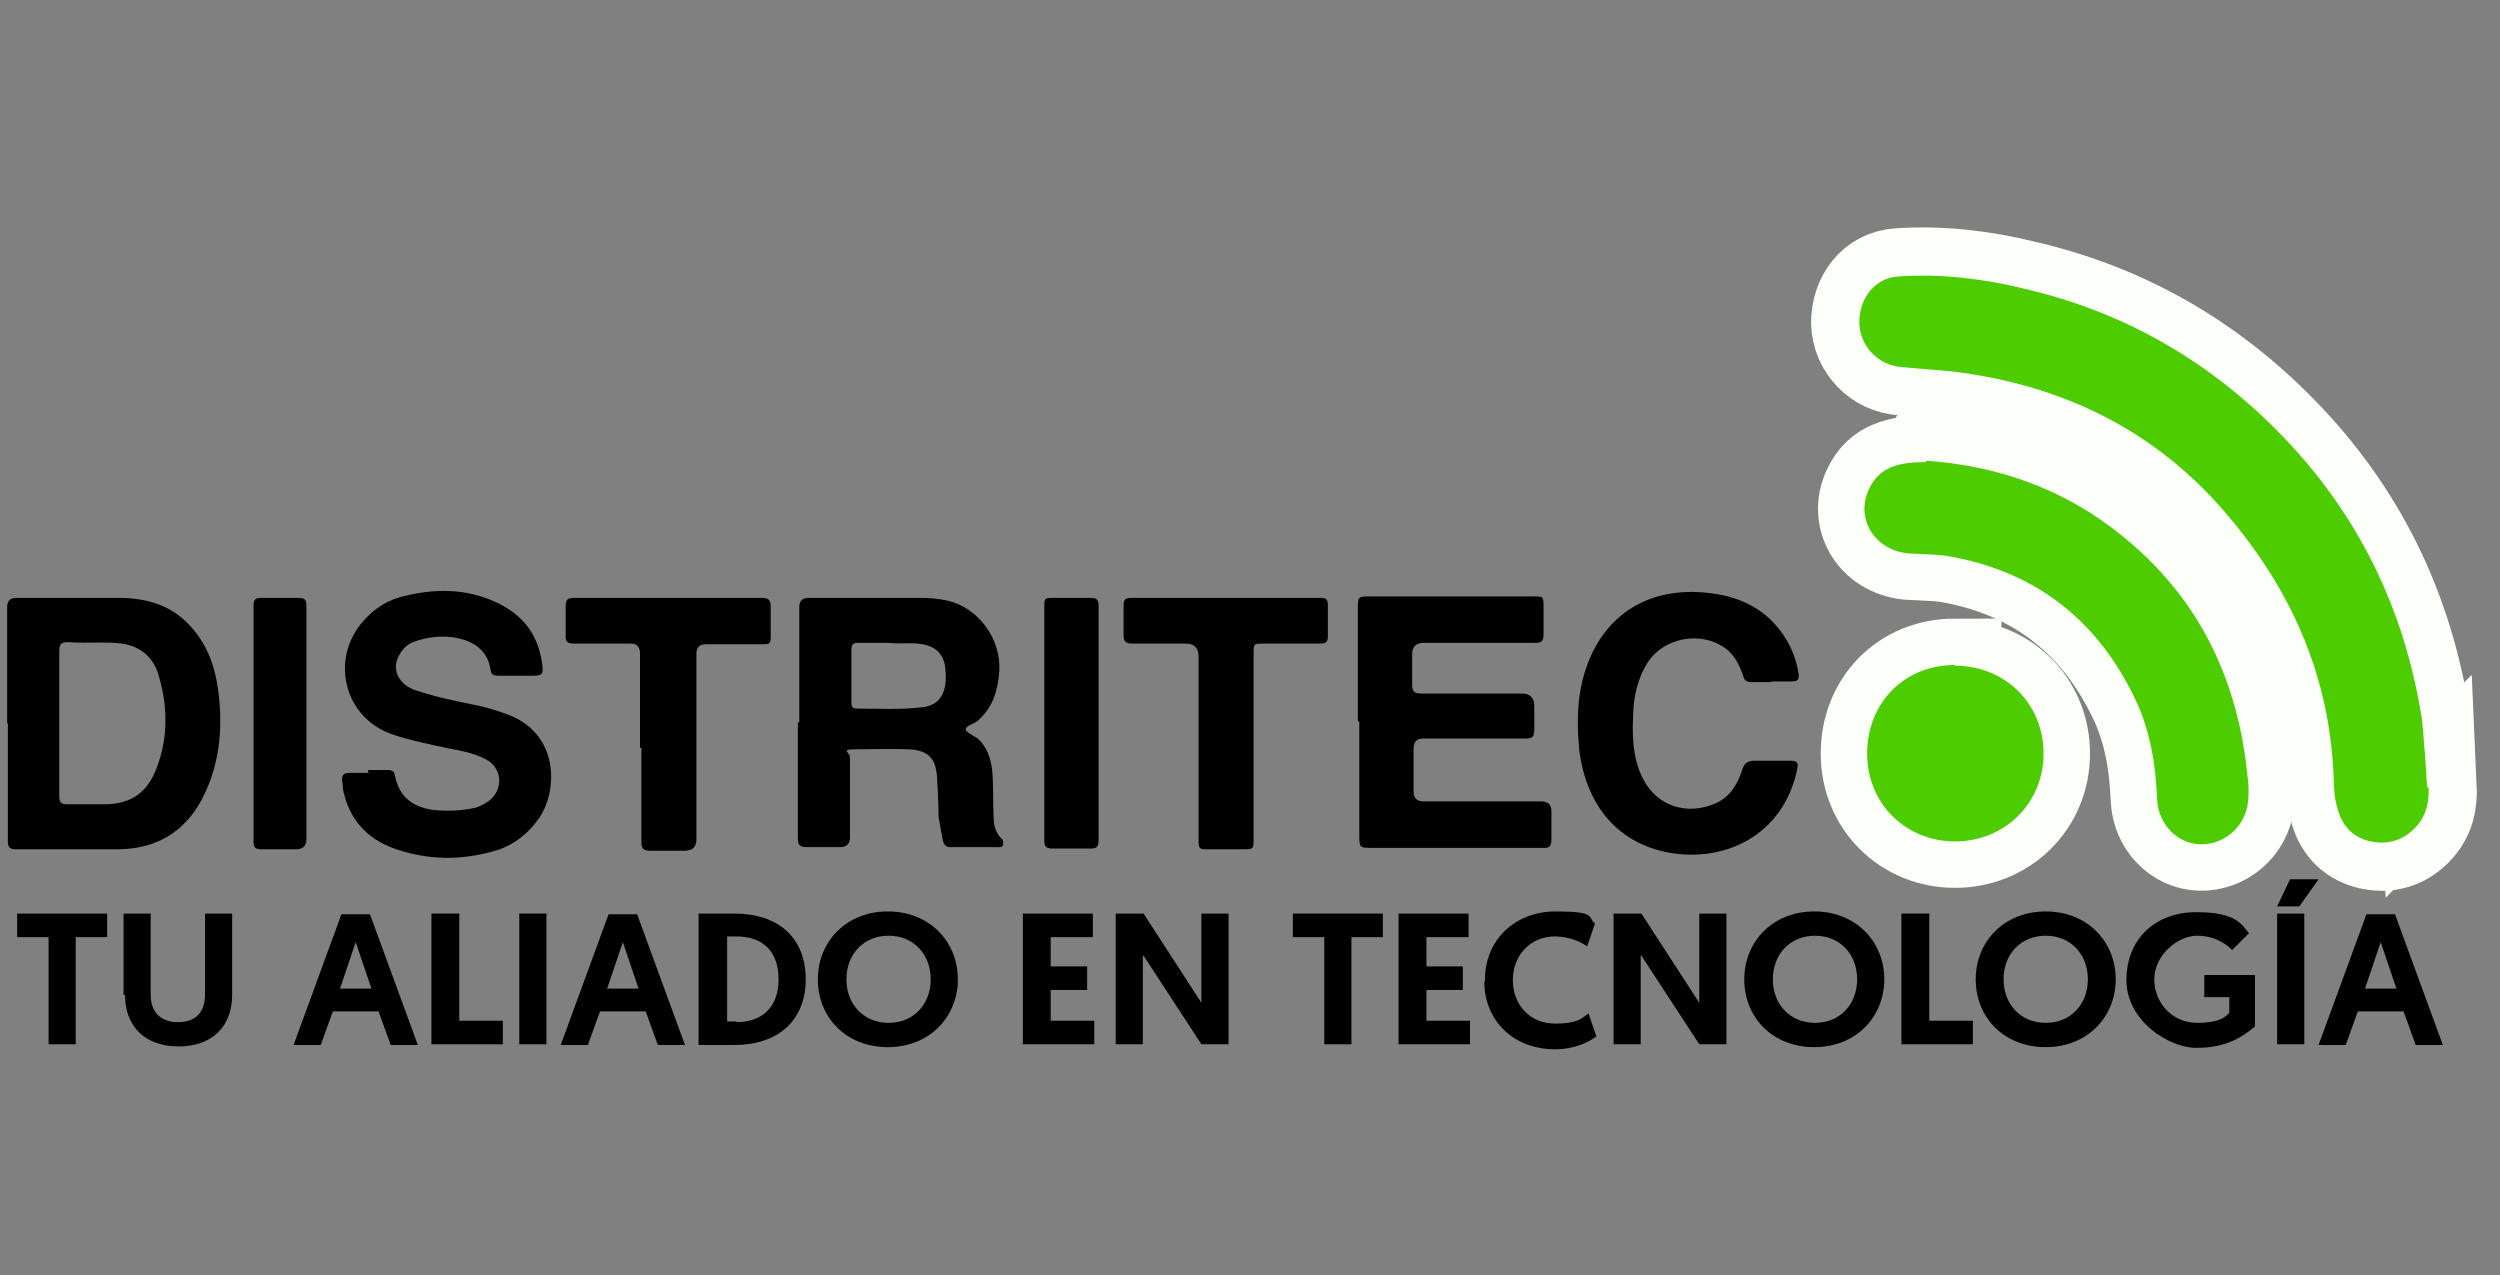
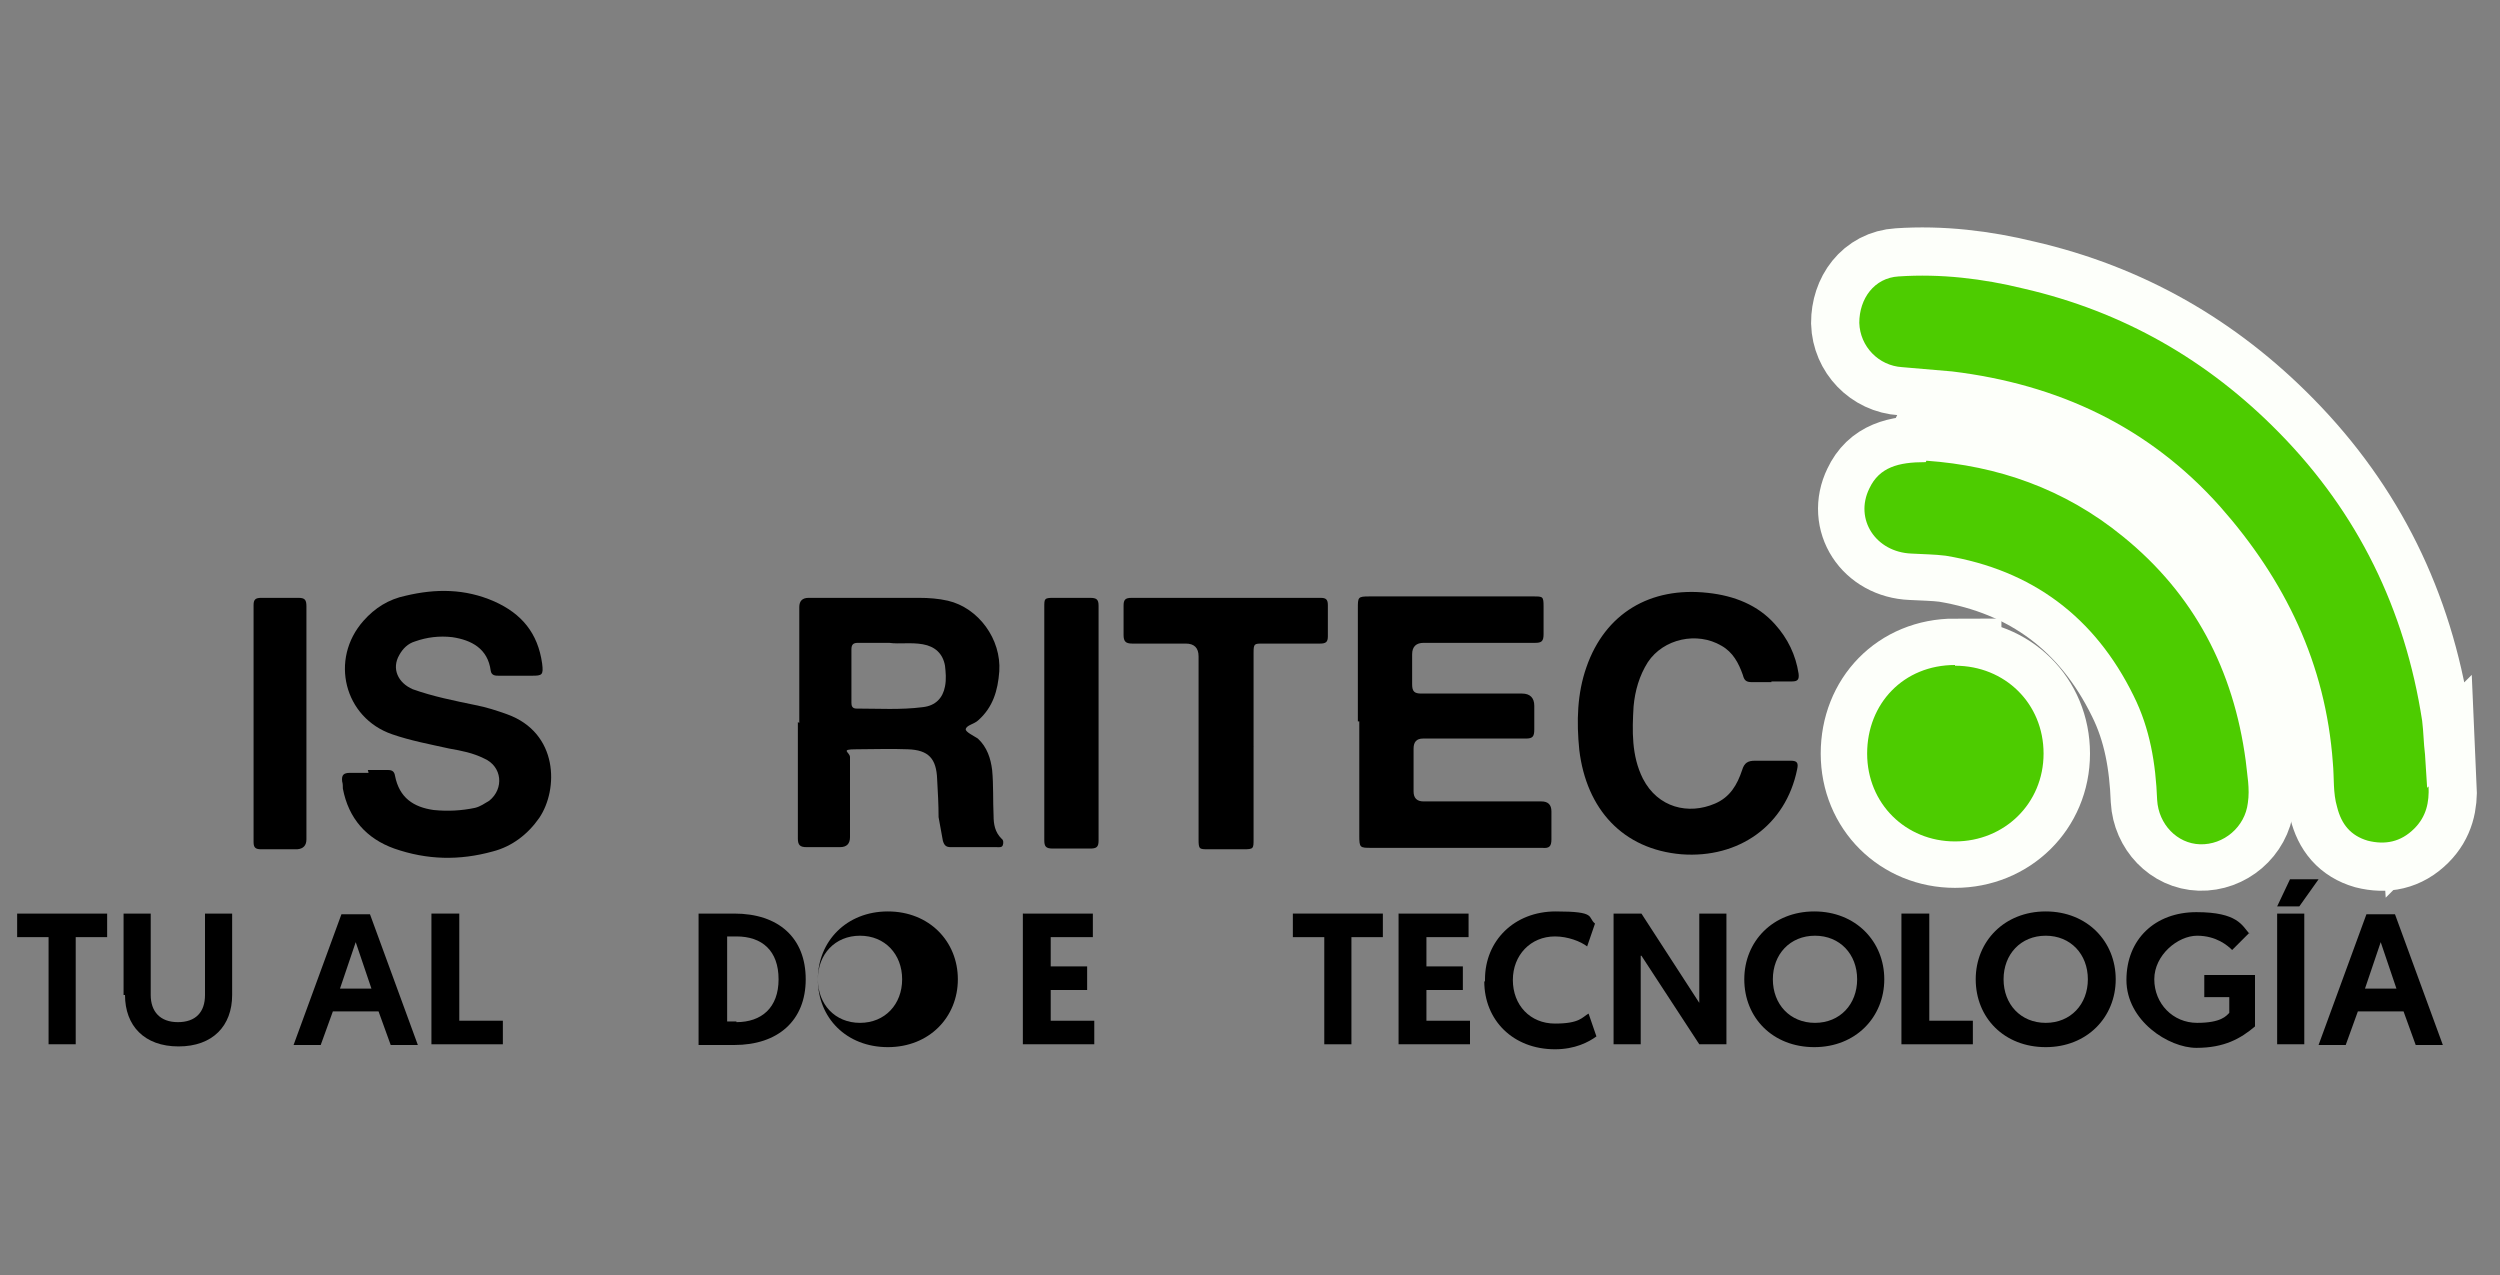
<svg xmlns="http://www.w3.org/2000/svg" id="Capa_1" version="1.1" viewBox="0 0 350 178.5">
  <rect x="0" y="0" width="350" height="178.5" fill="#808080" stroke="none" />
  <defs>
    <style>
      .st0 {
        stroke-width: 13.5px;
      }

      .st0, .st1 {
        stroke: #fdfffa;
        stroke-miterlimit: 10;
      }

      .st0, .st1, .st2 {
        fill: #4dcc00;
      }

      .st1 {
        stroke-width: 13px;
      }
    </style>
  </defs>
  <g>
    <path class="st1" d="M269.7,64.5c9.9.7,19.3,3.9,27.5,10.6,10,8.1,15.5,18.7,17.2,31.4.2,2,.6,3.9.3,5.9-.4,3.4-3.4,5.9-6.7,5.8-3.2-.1-5.8-2.8-6-6.2-.2-5.1-1-10-3.3-14.6-5.4-11-14.2-17.6-26.3-19.6-1.6-.2-3.1-.2-4.8-.3-5-.2-8-4.8-5.9-9.1,1.4-3,4.1-3.7,7.8-3.7h.1Z" />
    <path class="st1" d="M273.7,93.2c7,0,12.4,5.3,12.4,12.3s-5.5,12.3-12.4,12.3-12.3-5.3-12.3-12.3,5.1-12.4,12.3-12.4h0Z" />
    <path class="st2" d="M269.7,64.5c9.9.7,19.3,3.9,27.5,10.6,10,8.1,15.5,18.7,17.2,31.4.2,2,.6,3.9.3,5.9-.4,3.4-3.4,5.9-6.7,5.8-3.2-.1-5.8-2.8-6-6.2-.2-5.1-1-10-3.3-14.6-5.4-11-14.2-17.6-26.3-19.6-1.6-.2-3.1-.2-4.8-.3-5-.2-8-4.8-5.9-9.1,1.4-3,4.1-3.7,7.8-3.7h.1Z" />
    <path class="st2" d="M273.7,93.2c7,0,12.4,5.3,12.4,12.3s-5.5,12.3-12.4,12.3-12.3-5.3-12.3-12.3,5.1-12.4,12.3-12.4h0Z" />
  </g>
  <g>
    <g>
      <path d="M111.9,101.2v-16.2q0-1.3,1.3-1.3h15.5c1.3,0,2.7.1,4,.4,4.3,1,7.5,5.4,7.2,9.9-.2,2.7-.9,5-2.9,6.8-.6.6-1.7.7-1.8,1.3,0,.4,1.1.9,1.7,1.3,1.3,1.2,1.8,2.8,2,4.4.2,2.1.1,4.3.2,6.4,0,1.2.2,2.3,1.1,3.2.3.2.3.6.2.9-.1.4-.6.3-.9.3h-6.4c-.6,0-.9-.2-1.1-.9-.2-1.1-.4-2.2-.6-3.3,0-1.8-.1-3.5-.2-5.3-.1-2.9-1.2-4.1-4.1-4.2-2.4-.1-4.8,0-7.2,0s-.9.4-.9,1.1v11.2q0,1.4-1.4,1.4h-4.7c-.9,0-1.2-.3-1.2-1.2v-16.5.2ZM124.5,90h-4.4c-.6,0-.9.2-.9.9v7.5c0,.4.1.8.7.8,3.1,0,6.2.2,9.3-.2,1.8-.2,2.8-1.3,3.1-2.9.2-1,.1-2,0-2.9-.3-1.7-1.4-2.7-3.1-3-1.7-.3-3.3,0-4.7-.2h0Z" />
-       <path d="M1,101.3v-16.3q0-1.3,1.3-1.3h14.2c3.8,0,7.3.9,10,3.8,2.3,2.4,3.5,5.4,4,8.8.7,5,.4,9.9-1.7,14.5-2.3,5.2-6.4,8-12.1,8.1H2.3c-1,0-1.2-.3-1.2-1.2v-16.4h-.1ZM8.3,101.2v10.2c0,.9.2,1.2,1.1,1.2h5.2c3.7,0,6-1.6,7.3-5,1.7-4.4,1.6-8.9.2-13.4-.8-2.4-2.7-3.8-5.1-4.1-2.4-.3-5,0-7.4-.2-1.1,0-1.3.3-1.3,1.3v9.9h0Z" />
      <path d="M190.1,101.2v-16c0-1.6,0-1.7,1.6-1.7h23c1.3,0,1.4,0,1.4,1.4v3.9c0,1-.3,1.2-1.2,1.2h-15.6c-1,0-1.6.5-1.6,1.6v4.2c0,1,.3,1.3,1.3,1.3h14.1c1.1,0,1.7.6,1.7,1.7v3.3c0,1-.2,1.3-1.2,1.3h-14.4q-1.3,0-1.3,1.4v6q0,1.4,1.4,1.4h16.5q1.4,0,1.4,1.4v3.9c0,1-.3,1.3-1.3,1.2h-23.9c-1.6,0-1.7,0-1.7-1.7v-16h-.2Z" />
      <path d="M51.5,107.8h2.8c.6,0,.9.2,1,.8.6,3.1,2.6,4.4,5.4,4.8,2,.2,3.9.1,5.8-.3.8-.2,1.3-.6,2-1,2.1-1.7,1.8-4.8-.7-5.9-1.6-.8-3.2-1.1-4.9-1.4-2.7-.6-5.4-1.1-8-2-6.7-2.3-8.8-10.5-4-15.9,1.6-1.8,3.5-3,5.9-3.5,4.2-1,8.3-1,12.4.8,3.8,1.7,6.1,4.4,6.7,8.7.2,1.6,0,1.7-1.4,1.7h-4.7c-.4,0-1,0-1.1-.7-.4-3.1-2.7-4.3-5.4-4.7-1.8-.2-3.5,0-5.2.6-1,.3-1.7,1-2.2,1.9-1.1,1.9-.2,3.9,1.9,4.8,2.8,1,5.8,1.6,8.7,2.2,1.6.3,3.1.8,4.5,1.3,7.2,2.6,7.2,10.5,4.5,14.5-1.6,2.3-3.8,4-6.5,4.7-4.7,1.3-9.2,1.2-13.8-.4-3.9-1.4-6.4-4.2-7.2-8.4,0-.3,0-.7-.1-1-.1-.9.2-1.2,1.1-1.2h2.6Z" />
      <path d="M248,95.5h-2.7c-.8,0-1.1-.2-1.3-1-.6-1.7-1.4-3.2-3-4.1-3.4-2-8.1-1-10.3,2.3-1.2,1.9-1.8,4-2,6.2-.2,3.4-.3,6.9,1.3,10.1,2.1,4.1,6.4,5.1,10.1,3.5,2.1-.9,3.1-2.6,3.8-4.7.3-1,.8-1.3,1.8-1.3h5c.9,0,1.1.3.9,1.2-1.6,7.9-8.2,12.5-16.2,11.9-8.2-.7-13.3-6.3-14.3-14.6-.4-4-.3-7.9,1-11.6,2.6-7.5,8.9-11.3,17-10.4,3.7.4,7,1.7,9.4,4.4,1.8,2,2.9,4.3,3.3,6.9.1.8-.1,1.1-.9,1.1h-2.9Z" />
      <path d="M175.5,104.5v13c0,1.3,0,1.4-1.4,1.4h-4.9c-1.3,0-1.4,0-1.4-1.4v-25.6c0-1.2-.6-1.8-1.8-1.8h-7.5c-.9,0-1.2-.3-1.2-1.2v-4.1c0-.8.2-1.1,1.1-1.1h26.5c.7,0,1,.2,1,1v4.4c0,.8-.3,1-1.1,1h-8c-1.2,0-1.3,0-1.3,1.3v13.1h.1Z" />
-       <path d="M89.6,104.5v-13q0-1.4-1.3-1.4h-7.9c-.9,0-1.3-.2-1.2-1.2v-4c0-1,.3-1.2,1.3-1.2h26.1c1,0,1.3.3,1.3,1.3v3.9c0,1.2,0,1.3-1.3,1.3h-7.8q-1.3,0-1.3,1.3v26c0,1-.5,1.6-1.6,1.6h-4.9c-.9,0-1.2-.3-1.2-1.2v-13.2h-.2Z" />
      <path d="M146.2,101.2v-16.2c0-1.2,0-1.3,1.3-1.3h5.1c.9,0,1.2.2,1.2,1.1v32.9c0,.9-.3,1.1-1.2,1.1h-5.2c-1,0-1.2-.3-1.2-1.2v-16.5h0Z" />
      <path d="M42.9,101.3v16.2q0,1.3-1.3,1.4h-5c-.8,0-1.1-.2-1.1-1v-33.2c0-.8.3-1,1.1-1h5.2c.9,0,1.1.3,1.1,1.2v16.5-.2Z" />
    </g>
    <g>
      <path d="M6.9,131.2H2.4v-3.3h12.6v3.3h-4.4v15h-3.8s0-15,0-15Z" />
      <path d="M17.3,139.3v-11.4h3.8v11.4c0,2.3,1.3,3.8,3.8,3.8s3.8-1.4,3.8-3.8v-11.4h3.8v11.4c0,4.3-2.7,7.2-7.5,7.2s-7.5-2.9-7.5-7.2Z" />
      <path d="M46.6,141.6l-1.7,4.7h-3.8l6.7-18.3h4l6.7,18.3h-3.8l-1.7-4.7s-6.4,0-6.4,0ZM49.8,131.9l-2.2,6.5h4.4s-2.2-6.5-2.2-6.5Z" />
      <path d="M60.5,127.9h3.8v15h6.1v3.3h-10v-18.3h.1Z" />
-       <path d="M72.7,127.9h3.8v18.3h-3.8v-18.3Z" />
-       <path d="M84,141.6l-1.7,4.7h-3.8l6.7-18.3h4l6.7,18.3h-3.8l-1.7-4.7s-6.4,0-6.4,0ZM87.2,131.9l-2.2,6.5h4.4s-2.2-6.5-2.2-6.5Z" />
      <path d="M97.8,127.9h5c6.2,0,10,3.4,10,9.2s-3.9,9.2-10,9.2h-5v-18.3h0ZM103.1,143.1c3.5,0,5.9-2,5.9-6s-2.3-6-5.9-6h-1.3v11.9h1.3Z" />
-       <path d="M114.5,137.1c0-5.3,4-9.5,9.8-9.5s9.8,4.2,9.8,9.5-4,9.5-9.8,9.5-9.8-4.1-9.8-9.5ZM118.5,137.1c0,3.5,2.4,6.1,5.9,6.1s5.9-2.6,5.9-6.1-2.4-6.1-5.9-6.1-5.9,2.6-5.9,6.1Z" />
+       <path d="M114.5,137.1c0-5.3,4-9.5,9.8-9.5s9.8,4.2,9.8,9.5-4,9.5-9.8,9.5-9.8-4.1-9.8-9.5Zc0,3.5,2.4,6.1,5.9,6.1s5.9-2.6,5.9-6.1-2.4-6.1-5.9-6.1-5.9,2.6-5.9,6.1Z" />
      <path d="M143.3,127.9h9.7v3.3h-5.9v4.1h5.1v3.3h-5.1v4.3h6.1v3.3h-10v-18.3h.1Z" />
-       <path d="M160,133.8v12.4h-3.8v-18.3h3.9l8.1,12.5v-12.5h3.8v18.3h-3.8l-8.1-12.4h-.1Z" />
      <path d="M185.4,131.2h-4.4v-3.3h12.6v3.3h-4.4v15h-3.8v-15Z" />
      <path d="M195.9,127.9h9.7v3.3h-5.9v4.1h5.1v3.3h-5.1v4.3h6.1v3.3h-10v-18.3h.1Z" />
      <path d="M207.9,137.1c0-5.4,4.1-9.5,9.9-9.5s4.4.8,5.5,1.7l-1.1,3.2c-.9-.7-2.7-1.4-4.5-1.4-3.4,0-5.9,2.6-5.9,6.1s2.4,6.1,5.9,6.1,3.8-.9,4.7-1.4l1.1,3.2c-1.1.8-3,1.8-5.8,1.8-5.9,0-9.9-4.1-9.9-9.5h.1Z" />
      <path d="M229.7,133.8v12.4h-3.8v-18.3h3.9l8.1,12.5v-12.5h3.8v18.3h-3.8l-8.1-12.4h-.1Z" />
      <path d="M244.2,137.1c0-5.3,4-9.5,9.8-9.5s9.8,4.2,9.8,9.5-4,9.5-9.8,9.5-9.8-4.1-9.8-9.5ZM248.2,137.1c0,3.5,2.4,6.1,5.9,6.1s5.9-2.6,5.9-6.1-2.4-6.1-5.9-6.1-5.9,2.6-5.9,6.1Z" />
      <path d="M266.3,127.9h3.8v15h6.1v3.3h-10v-18.3h.1Z" />
      <path d="M276.6,137.1c0-5.3,4-9.5,9.8-9.5s9.8,4.2,9.8,9.5-4,9.5-9.8,9.5-9.8-4.1-9.8-9.5h0ZM280.5,137.1c0,3.5,2.4,6.1,5.9,6.1s5.9-2.6,5.9-6.1-2.4-6.1-5.9-6.1-5.9,2.6-5.9,6.1h0Z" />
      <path d="M314.9,130.6l-2.4,2.4c-.6-.6-2.2-2-4.9-2s-6,2.7-6,6.1,2.6,6.1,6,6.1,4.1-1,4.5-1.4v-2.2h-3.5v-3.1h7.1v7.2c-2,1.7-4.3,3-8.2,3s-9.8-3.8-9.8-9.5,4-9.5,9.8-9.5,6.4,1.9,7.4,3h0Z" />
      <path d="M318.8,127.9h3.8v18.3h-3.8v-18.3ZM320.7,123.1h3.9l-2.7,3.8h-3.1l1.8-3.8h.1Z" />
      <path d="M330.1,141.6l-1.7,4.7h-3.8l6.7-18.3h4l6.7,18.3h-3.8l-1.7-4.7h-6.4ZM333.3,131.9l-2.2,6.5h4.4s-2.2-6.5-2.2-6.5Z" />
    </g>
  </g>
  <g>
    <path class="st0" d="M340,110.1c.1,2.2-.3,4.2-2,5.9-1.9,1.9-4.1,2.3-6.5,1.7-2.4-.7-3.7-2.3-4.3-4.7-.6-2-.4-4.1-.6-6.2-1-13.9-6.7-25.6-15.8-35.9-10-11.2-22.7-17.1-37.5-18.9-2.3-.2-4.7-.4-7-.6-3.3-.2-5.9-2.9-6-6.2,0-3.4,2.1-6.3,5.5-6.5,5.9-.4,11.8.3,17.5,1.7,13.9,3.2,25.8,10,35.8,20.2,11,11.2,17.6,24.7,20,40.3.2,1.6.2,3.1.4,4.7.1,1.6.2,3.1.3,4.7Z" />
    <path class="st2" d="M340,110.1c.1,2.2-.3,4.2-2,5.9-1.9,1.9-4.1,2.3-6.5,1.7-2.4-.7-3.7-2.3-4.3-4.7-.6-2-.4-4.1-.6-6.2-1-13.9-6.7-25.6-15.8-35.9-10-11.2-22.7-17.1-37.5-18.9-2.3-.2-4.7-.4-7-.6-3.3-.2-5.9-2.9-6-6.2,0-3.4,2.1-6.3,5.5-6.5,5.9-.4,11.8.3,17.5,1.7,13.9,3.2,25.8,10,35.8,20.2,11,11.2,17.6,24.7,20,40.3.2,1.6.2,3.1.4,4.7.1,1.6.2,3.1.3,4.7Z" />
  </g>
</svg>